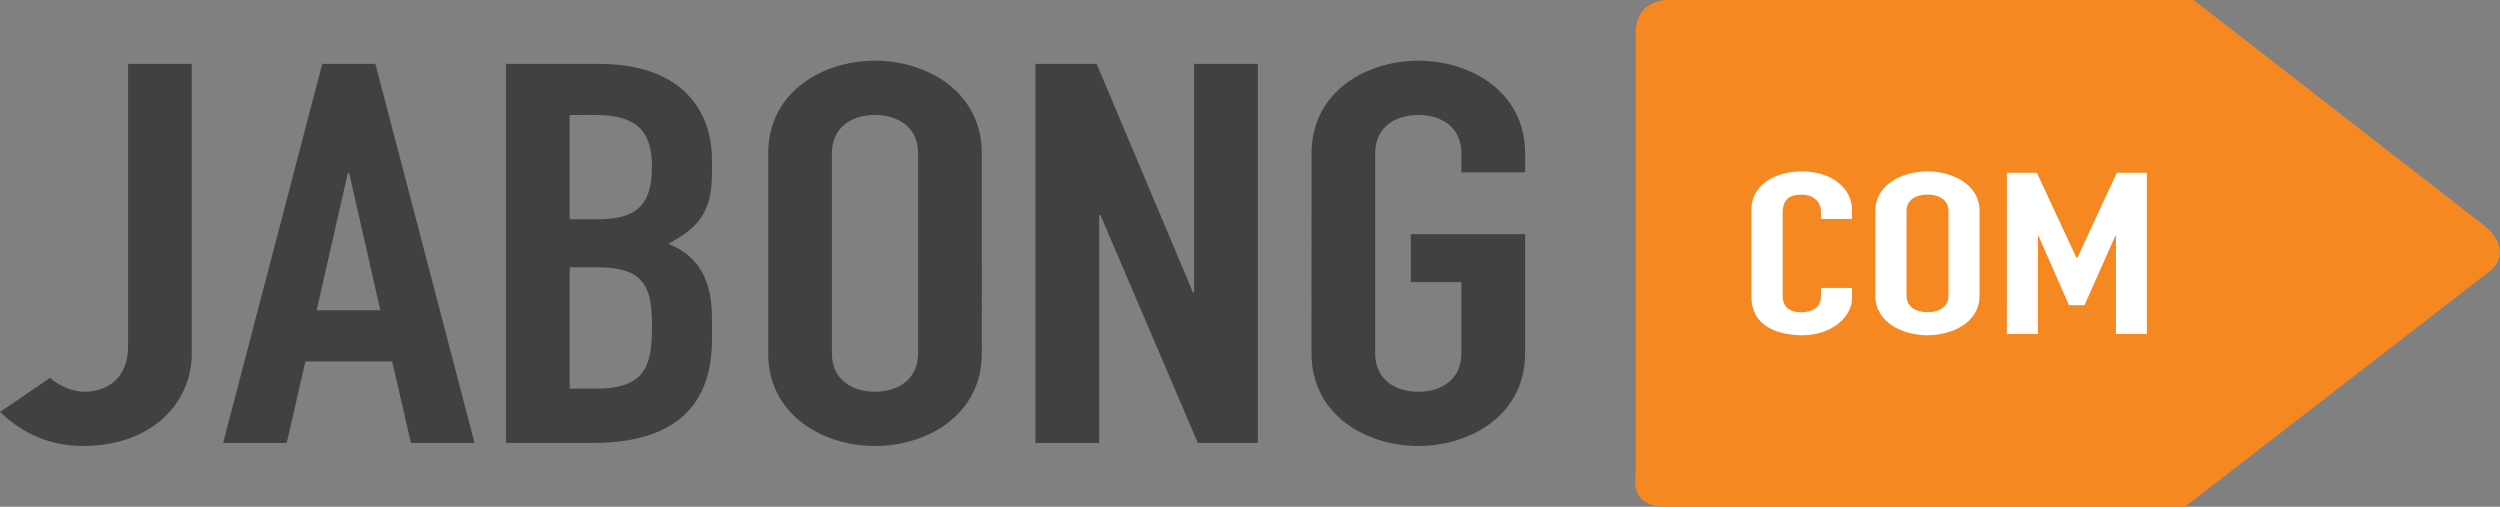
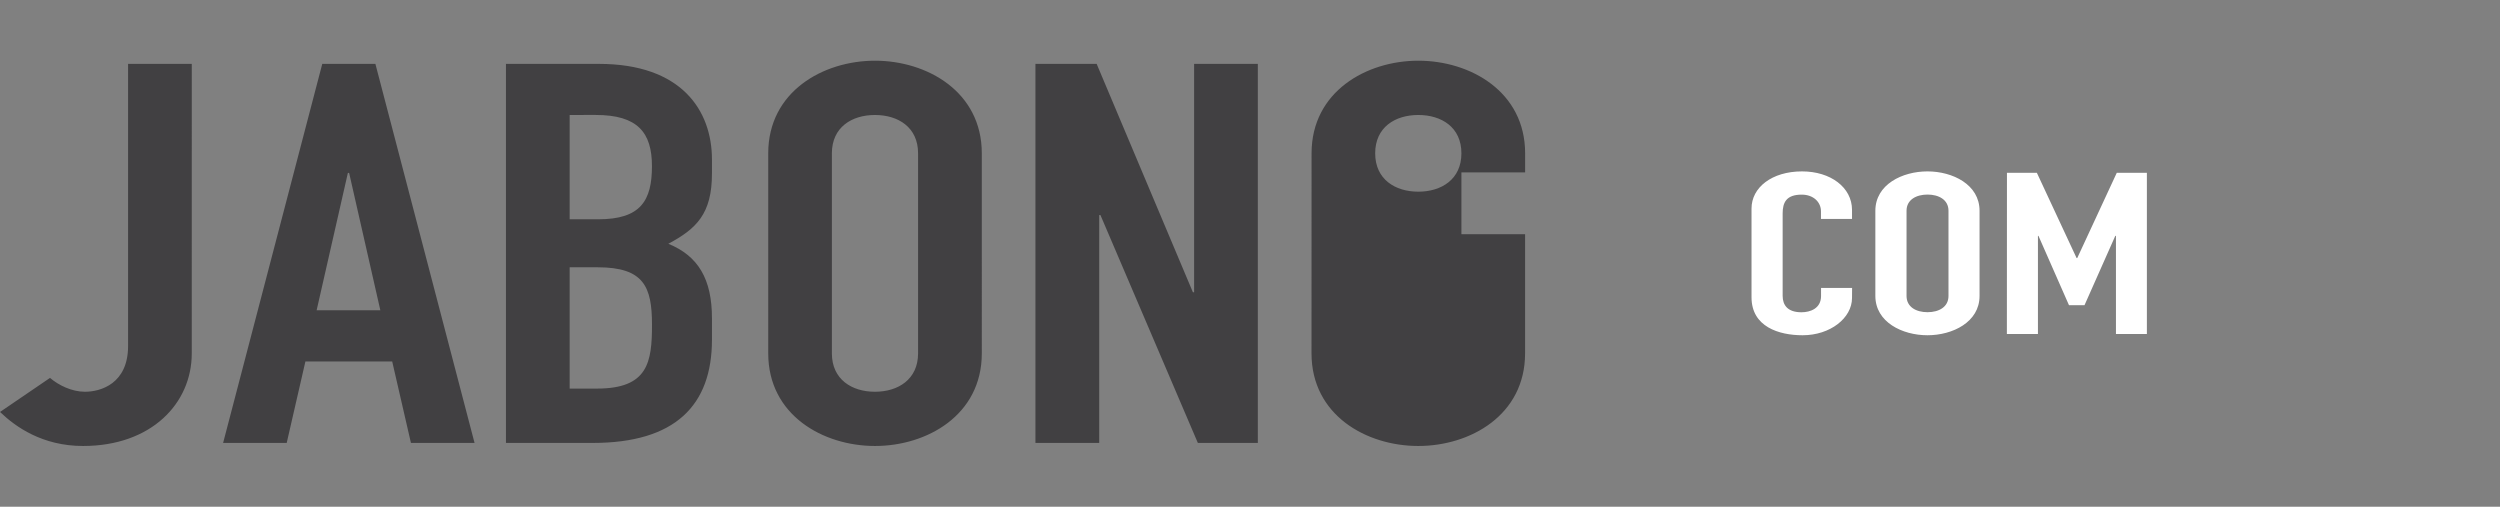
<svg xmlns="http://www.w3.org/2000/svg" viewBox="0 0 1311.03 265.75">
  <rect x="0" y="0" width="1311.03" height="265.75" fill="#808080" stroke="none" />
  <defs>
    <style>.cls-1{fill:#414042;}.cls-2{fill:#f68822;}.cls-3{fill:#fff;}</style>
  </defs>
  <title>Asset 1</title>
  <g id="Layer_2" data-name="Layer 2">
    <g id="Layer_1-2" data-name="Layer 1">
-       <path class="cls-1" d="M100.56,185.32c0,26.29-21.27,48.56-57,48.56-21.3,0-35.39-10-43.55-17.84l26.21-17.86c4.57,3.89,11.46,7.26,18.33,7.26,8.19,0,22.62-4.19,22.62-24V33.5h33.4ZM169,33.5h27.86l52,198.78H215.5l-9.83-42.73H160.16l-9.81,42.73H117Zm14.09,57.19h-.66l-16.38,72h33.4ZM265.33,33.5h48.76c43.21,0,59.27,24.29,59.27,50.24V91c0,21.21-8.21,29-22.89,36.84,15.64,6.37,22.89,18.43,22.89,39.09v11.18c0,34.53-19.32,54.17-62.54,54.17H265.33ZM298.74,115h15c22.25,0,28.15-9.74,28.15-27.91,0-17.6-7.51-26.8-29.45-26.8H298.74Zm0,88.78H313.1c26.83,0,28.81-13.94,28.81-33.51,0-19.81-4.2-30.1-28.51-30.1H298.74ZM402.87,80.4c0-32.36,28.78-48.57,56-48.57s56,16.21,56,48.57V185.32c0,32.41-28.82,48.56-56,48.56s-56-16.15-56-48.56Zm33.38,104.92c0,13.69,10.52,20.12,22.59,20.12s22.61-6.43,22.61-20.12V80.4c0-13.69-10.47-20.1-22.61-20.1s-22.59,6.41-22.59,20.1ZM543,33.5H575.1l50.47,119.76h.64V33.5h33.41V232.28H628.17l-51.09-119.5h-.64v119.5H543ZM687.8,80.4c0-32.36,28.76-48.57,56-48.57s56,16.21,56,48.57v10H766.38v-10c0-13.69-10.46-20.1-22.6-20.1s-22.62,6.41-22.62,20.1V185.32c0,13.69,10.54,20.12,22.62,20.12s22.6-6.43,22.6-20.12V147.94H739.84V122.81h59.93v62.51c0,32.41-28.78,48.56-56,48.56s-56-16.15-56-48.56Z" />
-       <path class="cls-2" d="M857.75,17.37V249.85s-3.41,15.9,15.52,15.9h272.54l160.68-124.17s12.5-9.88-4-23.5L1150.38,0h-276S857.75-.38,857.75,17.37Z" />
+       <path class="cls-1" d="M100.56,185.32c0,26.29-21.27,48.56-57,48.56-21.3,0-35.39-10-43.55-17.84l26.21-17.86c4.57,3.89,11.46,7.26,18.33,7.26,8.19,0,22.62-4.19,22.62-24V33.5h33.4ZM169,33.5h27.86l52,198.78H215.5l-9.83-42.73H160.16l-9.81,42.73H117Zm14.09,57.19h-.66l-16.38,72h33.4ZM265.33,33.5h48.76c43.21,0,59.27,24.29,59.27,50.24V91c0,21.21-8.21,29-22.89,36.84,15.64,6.37,22.89,18.43,22.89,39.09v11.18c0,34.53-19.32,54.17-62.54,54.17H265.33ZM298.74,115h15c22.25,0,28.15-9.74,28.15-27.91,0-17.6-7.51-26.8-29.45-26.8H298.74Zm0,88.78H313.1c26.83,0,28.81-13.94,28.81-33.51,0-19.81-4.2-30.1-28.51-30.1H298.74ZM402.87,80.4c0-32.36,28.78-48.57,56-48.57s56,16.21,56,48.57V185.32c0,32.41-28.82,48.56-56,48.56s-56-16.15-56-48.56Zm33.38,104.92c0,13.69,10.52,20.12,22.59,20.12s22.61-6.43,22.61-20.12V80.4c0-13.69-10.47-20.1-22.61-20.1s-22.59,6.41-22.59,20.1ZM543,33.5H575.1l50.47,119.76h.64V33.5h33.41V232.28H628.17l-51.09-119.5h-.64v119.5H543ZM687.8,80.4c0-32.36,28.76-48.57,56-48.57s56,16.21,56,48.57v10H766.38v-10c0-13.69-10.46-20.1-22.6-20.1s-22.62,6.41-22.62,20.1c0,13.69,10.54,20.12,22.62,20.12s22.6-6.43,22.6-20.12V147.94H739.84V122.81h59.93v62.51c0,32.41-28.78,48.56-56,48.56s-56-16.15-56-48.56Z" />
      <path class="cls-3" d="M971.22,156.27c0,10.47-11.37,19.54-25.92,19.54-12.45,0-26.78-4.47-26.78-19.91V109.36c0-11.06,10.69-19.48,26.49-19.48,15,0,26.21,8.42,26.21,20.2v4.73H954.94v-4c0-4.72-3.85-8.74-10.1-8.74-8.1,0-10,4.14-10,9.87v43.17c0,4.86,2.55,8.65,9.88,8.65,4.51,0,10.26-1.92,10.26-8.53V151h16.28Zm12.24-45.74c0-13.77,14.11-20.65,27.32-20.65s27.32,6.88,27.32,20.65v44.66c0,13.74-14.12,20.62-27.32,20.62s-27.32-6.88-27.32-20.62Zm16.35,44.66c0,5.83,5.07,8.53,11,8.53s11-2.7,11-8.53V110.53c0-5.78-5.09-8.5-11-8.5s-11,2.72-11,8.5Zm52.66-64.58h15.68L1089,135.35h.32l20.75-44.74h15.78v84.53h-16.22V123.7h-.35l-16.14,36.35H1085l-16-36.35h-.28v51.44h-16.29Z" />
    </g>
  </g>
</svg>